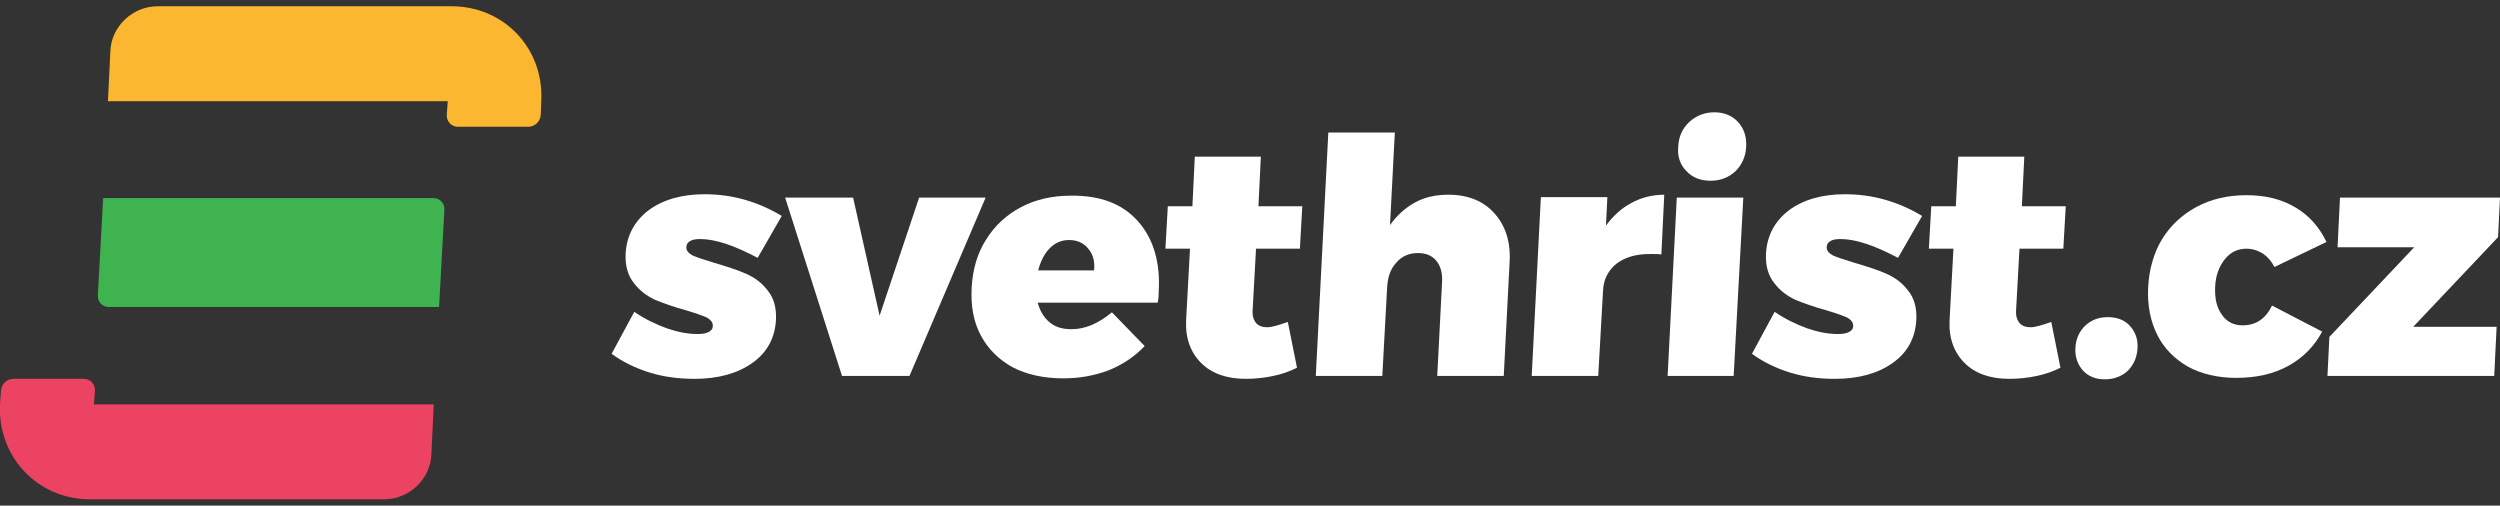
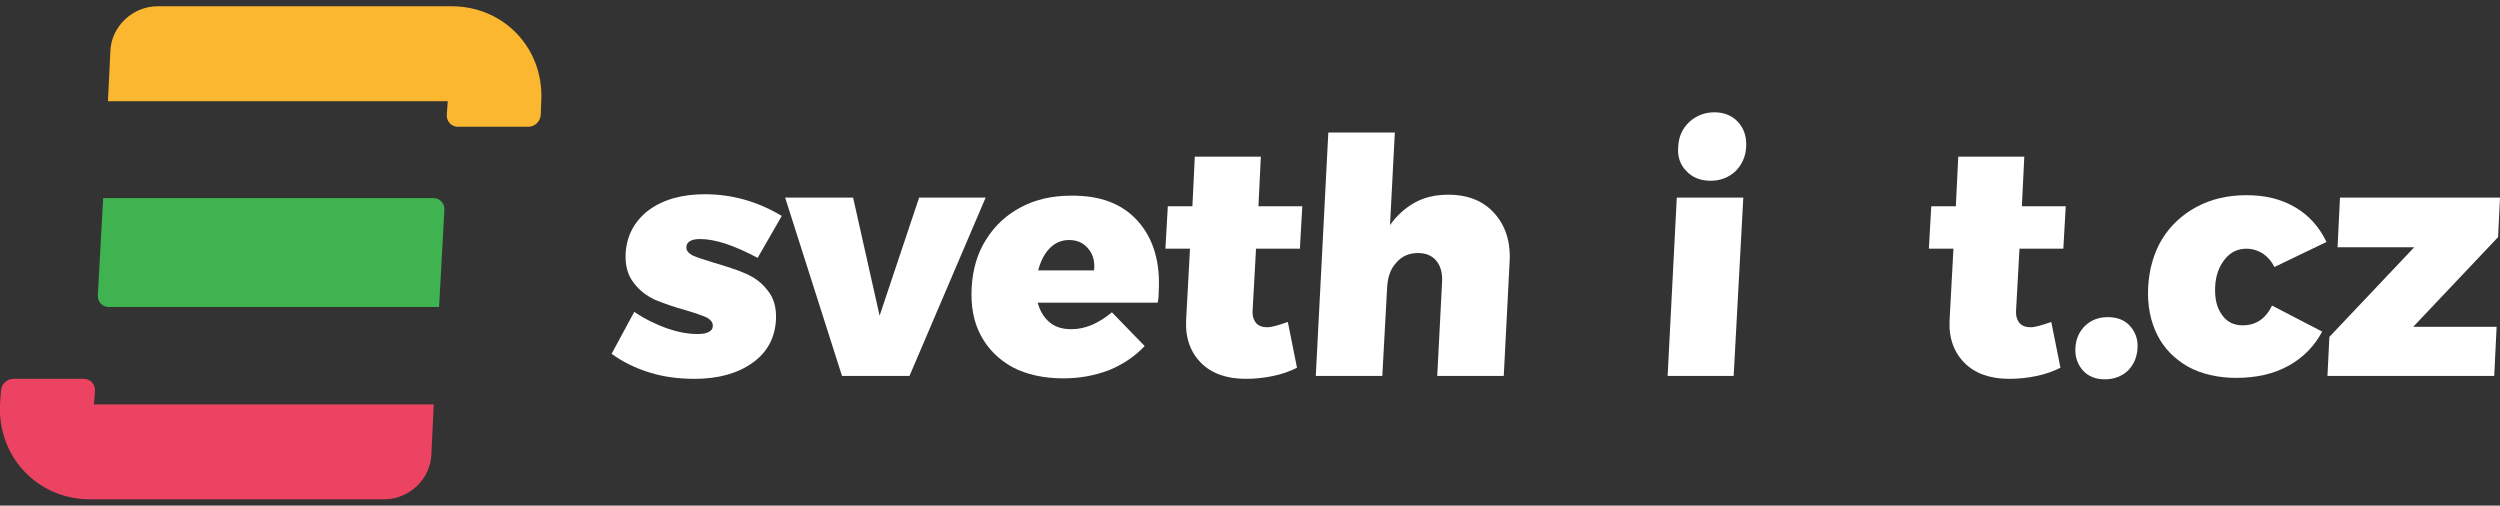
<svg xmlns="http://www.w3.org/2000/svg" version="1.1" id="Vrstva_1" x="0px" y="0px" viewBox="0 0 518.7 104.9" style="enable-background:new 0 0 518.7 104.9;" xml:space="preserve">
  <rect x="0" y="0" width="518.7" height="104.9" fill="#333333" stroke="none" />
  <style type="text/css">
	.st0{fill:#FFFFFF;}
	.st1{fill:#FCB731;}
	.st2{fill:#EC4363;}
	.st3{fill:#3FB34F;}
</style>
  <g>
    <g>
      <path class="st0" d="M145.3,49.6c-0.9,0-1.6,0.1-2.1,0.4c-0.5,0.3-0.8,0.7-0.8,1.3c0,0.7,0.4,1.2,1.3,1.7c0.9,0.4,2.4,0.9,4.4,1.5    c2.7,0.8,4.9,1.5,6.7,2.3c1.8,0.8,3.3,1.9,4.5,3.5c1.3,1.6,1.8,3.6,1.7,6c-0.2,3.8-1.8,6.8-4.9,9c-3.1,2.2-7.1,3.3-12,3.3    c-3.3,0-6.4-0.4-9.3-1.3c-2.9-0.9-5.6-2.2-7.9-3.9l4.7-8.7c2.2,1.5,4.5,2.6,6.7,3.4c2.3,0.8,4.4,1.2,6.4,1.2c1,0,1.7-0.1,2.3-0.4    c0.6-0.3,0.9-0.7,0.9-1.3c0-0.7-0.4-1.2-1.2-1.7c-0.9-0.4-2.3-0.9-4.3-1.5c-2.6-0.7-4.8-1.5-6.5-2.2c-1.7-0.8-3.2-1.9-4.4-3.5    c-1.2-1.5-1.8-3.5-1.7-6c0.2-3.8,1.8-6.8,4.8-9.1c3-2.2,6.9-3.3,11.6-3.3c5.7,0,11,1.5,16,4.5l-5,8.7    C152.3,50.9,148.4,49.6,145.3,49.6z" />
      <path class="st0" d="M162.9,41H177l5.5,24.5l8.2-24.5h13.8L188.7,78h-14L162.9,41z" />
      <path class="st0" d="M236.1,45.9c3.2,3.6,4.7,8.5,4.3,14.8c0,1-0.1,1.7-0.2,2.1h-24.9c0.5,1.8,1.3,3.1,2.5,4.1    c1.2,1,2.7,1.4,4.5,1.4c2.9,0,5.6-1.2,8.4-3.5l6.8,7c-2.1,2.2-4.5,3.8-7.4,5c-2.9,1.1-6,1.7-9.5,1.7c-4.1,0-7.6-0.8-10.5-2.3    c-2.9-1.6-5.1-3.8-6.6-6.6c-1.5-2.8-2.1-6.1-1.9-9.9c0.2-3.8,1.2-7.2,3-10c1.8-2.9,4.2-5.1,7.2-6.7c3-1.6,6.5-2.4,10.3-2.4    C228.3,40.5,232.9,42.3,236.1,45.9z M225.8,51.6c-1-1.2-2.3-1.8-4-1.8c-1.6,0-2.9,0.6-4,1.7c-1.1,1.1-1.9,2.7-2.4,4.6h11.6    C227.2,54.3,226.8,52.8,225.8,51.6z" />
      <path class="st0" d="M269.1,76.3c-1.4,0.7-3,1.3-4.9,1.7c-1.9,0.4-3.8,0.6-5.7,0.6c-4,0-7.1-1.1-9.3-3.3c-2.2-2.2-3.3-5.2-3.1-8.9    l0.8-14.8h-5.1l0.5-8.8h5.1l0.5-10.3h13.7l-0.5,10.3h9.1l-0.5,8.8h-9.1l-0.7,12.7c-0.1,1.2,0.2,2.1,0.7,2.7    c0.5,0.6,1.3,0.9,2.3,0.9c0.9,0,2.3-0.4,4.3-1.1L269.1,76.3z" />
      <path class="st0" d="M310.1,44.3c2.3,2.6,3.4,6,3.1,10.3L312,78h-13.8l1-19.5c0.1-1.9-0.3-3.3-1.2-4.4c-0.9-1.1-2.2-1.6-3.8-1.6    c-1.9,0-3.4,0.7-4.5,2c-1.2,1.3-1.8,3-1.9,5.2l-1,18.3h-13.8l2.6-50.5h13.8l-1,19.2c1.4-2,3.2-3.6,5.2-4.7c2-1.1,4.3-1.6,6.9-1.6    C304.6,40.4,307.8,41.7,310.1,44.3z" />
-       <path class="st0" d="M338.5,42.1c2-1.1,4.3-1.7,6.8-1.7l-0.6,12.4c-0.5-0.1-1.3-0.1-2.4-0.1c-2.9,0-5.2,0.7-6.9,2    c-1.7,1.4-2.7,3.2-2.8,5.6L331.6,78h-13.8l1.9-37.1h13.8l-0.3,5.9C334.7,44.8,336.4,43.2,338.5,42.1z" />
      <path class="st0" d="M360.6,25.3c1.2,1.3,1.8,3,1.7,5.1c-0.1,2.1-0.9,3.8-2.2,5.1c-1.4,1.3-3.1,2-5.2,2c-2.1,0-3.8-0.7-5-2    c-1.3-1.3-1.9-3-1.7-5.1c0.1-2.1,0.9-3.8,2.3-5.1c1.4-1.3,3.2-2,5.2-2C357.7,23.3,359.4,24,360.6,25.3z M347.9,41h13.8L359.7,78    H346L347.9,41z" />
-       <path class="st0" d="M381.9,49.6c-0.9,0-1.6,0.1-2.1,0.4c-0.5,0.3-0.8,0.7-0.8,1.3c0,0.7,0.4,1.2,1.3,1.7c0.9,0.4,2.4,0.9,4.4,1.5    c2.7,0.8,4.9,1.5,6.7,2.3c1.8,0.8,3.3,1.9,4.5,3.5c1.3,1.6,1.8,3.6,1.7,6c-0.2,3.8-1.8,6.8-4.9,9c-3.1,2.2-7.1,3.3-12,3.3    c-3.3,0-6.4-0.4-9.3-1.3c-2.9-0.9-5.6-2.2-7.9-3.9l4.7-8.7c2.2,1.5,4.5,2.6,6.7,3.4c2.3,0.8,4.4,1.2,6.4,1.2c1,0,1.7-0.1,2.3-0.4    c0.6-0.3,0.9-0.7,0.9-1.3c0-0.7-0.4-1.2-1.2-1.7c-0.9-0.4-2.3-0.9-4.3-1.5c-2.6-0.7-4.8-1.5-6.5-2.2c-1.7-0.8-3.2-1.9-4.4-3.5    c-1.2-1.5-1.8-3.5-1.7-6c0.2-3.8,1.8-6.8,4.8-9.1c3-2.2,6.9-3.3,11.6-3.3c5.7,0,11,1.5,16,4.5l-5,8.7    C388.9,50.9,385,49.6,381.9,49.6z" />
      <path class="st0" d="M427.5,76.3c-1.4,0.7-3,1.3-4.9,1.7c-1.9,0.4-3.8,0.6-5.7,0.6c-4,0-7.1-1.1-9.3-3.3c-2.2-2.2-3.3-5.2-3.1-8.9    l0.8-14.8h-5.1l0.5-8.8h5.1l0.5-10.3h13.7l-0.5,10.3h9.1l-0.5,8.8h-9.1l-0.7,12.7c-0.1,1.2,0.2,2.1,0.7,2.7    c0.5,0.6,1.3,0.9,2.3,0.9c0.9,0,2.3-0.4,4.3-1.1L427.5,76.3z" />
      <path class="st0" d="M441.9,67.6c1.1,1.2,1.7,2.7,1.6,4.6c-0.1,1.9-0.8,3.5-2,4.7c-1.3,1.2-2.9,1.8-4.8,1.8    c-1.9,0-3.4-0.6-4.5-1.8c-1.1-1.2-1.7-2.8-1.6-4.7c0.1-1.9,0.8-3.4,2-4.6c1.3-1.2,2.8-1.8,4.7-1.8    C439.3,65.8,440.8,66.4,441.9,67.6z" />
      <path class="st0" d="M469.5,52.6c-1-0.6-2.1-1-3.4-1c-1.8,0-3.3,0.7-4.5,2.2c-1.2,1.5-1.9,3.4-2,5.7c-0.1,2.4,0.3,4.3,1.4,5.8    c1,1.5,2.5,2.2,4.3,2.2c2.8,0,4.8-1.4,6.1-4.1l10.4,5.4c-1.6,3-3.9,5.4-7,7.1c-3.1,1.7-6.7,2.5-10.8,2.5c-3.9,0-7.2-0.8-10-2.3    c-2.8-1.6-5-3.8-6.4-6.6c-1.4-2.8-2.1-6.1-1.9-9.9c0.2-3.8,1.2-7.2,2.9-10c1.8-2.9,4.2-5.1,7.2-6.7c3-1.6,6.4-2.4,10.3-2.4    c3.9,0,7.2,0.8,10.1,2.5c2.9,1.7,5,4.1,6.5,7.2l-10.8,5.2C471.3,54.2,470.5,53.3,469.5,52.6z" />
      <path class="st0" d="M485.5,41h33.2l-0.4,8.2l-17.6,18.6H518L517.5,78h-34.6l0.4-8.1l17.6-18.6H485L485.5,41z" />
    </g>
    <path class="st1" d="M93.7,1.3h-61c-5.2,0-9.6,4.2-9.8,9.3L22.4,21l70.5,0l-0.2,2.8c-0.1,1.4,1,2.5,2.3,2.5h14.6   c1.4,0,2.5-1.1,2.6-2.5l0.1-2.8v0C112.9,10.1,104.6,1.3,93.7,1.3z" />
    <path class="st2" d="M18.7,103.6h61c5.2,0,9.6-4.2,9.8-9.3L90,83.9l-70.5,0l0.2-2.8c0.1-1.4-1-2.5-2.3-2.5H2.8   c-1.4,0-2.5,1.1-2.6,2.5L0,83.9l0,0C-0.5,94.8,7.8,103.6,18.7,103.6z" />
    <path class="st3" d="M91.1,63.7H22.6c-1.4,0-2.4-1.1-2.3-2.5l1.1-20.1h68.5c1.4,0,2.4,1.1,2.3,2.5L91.1,63.7z" />
  </g>
</svg>